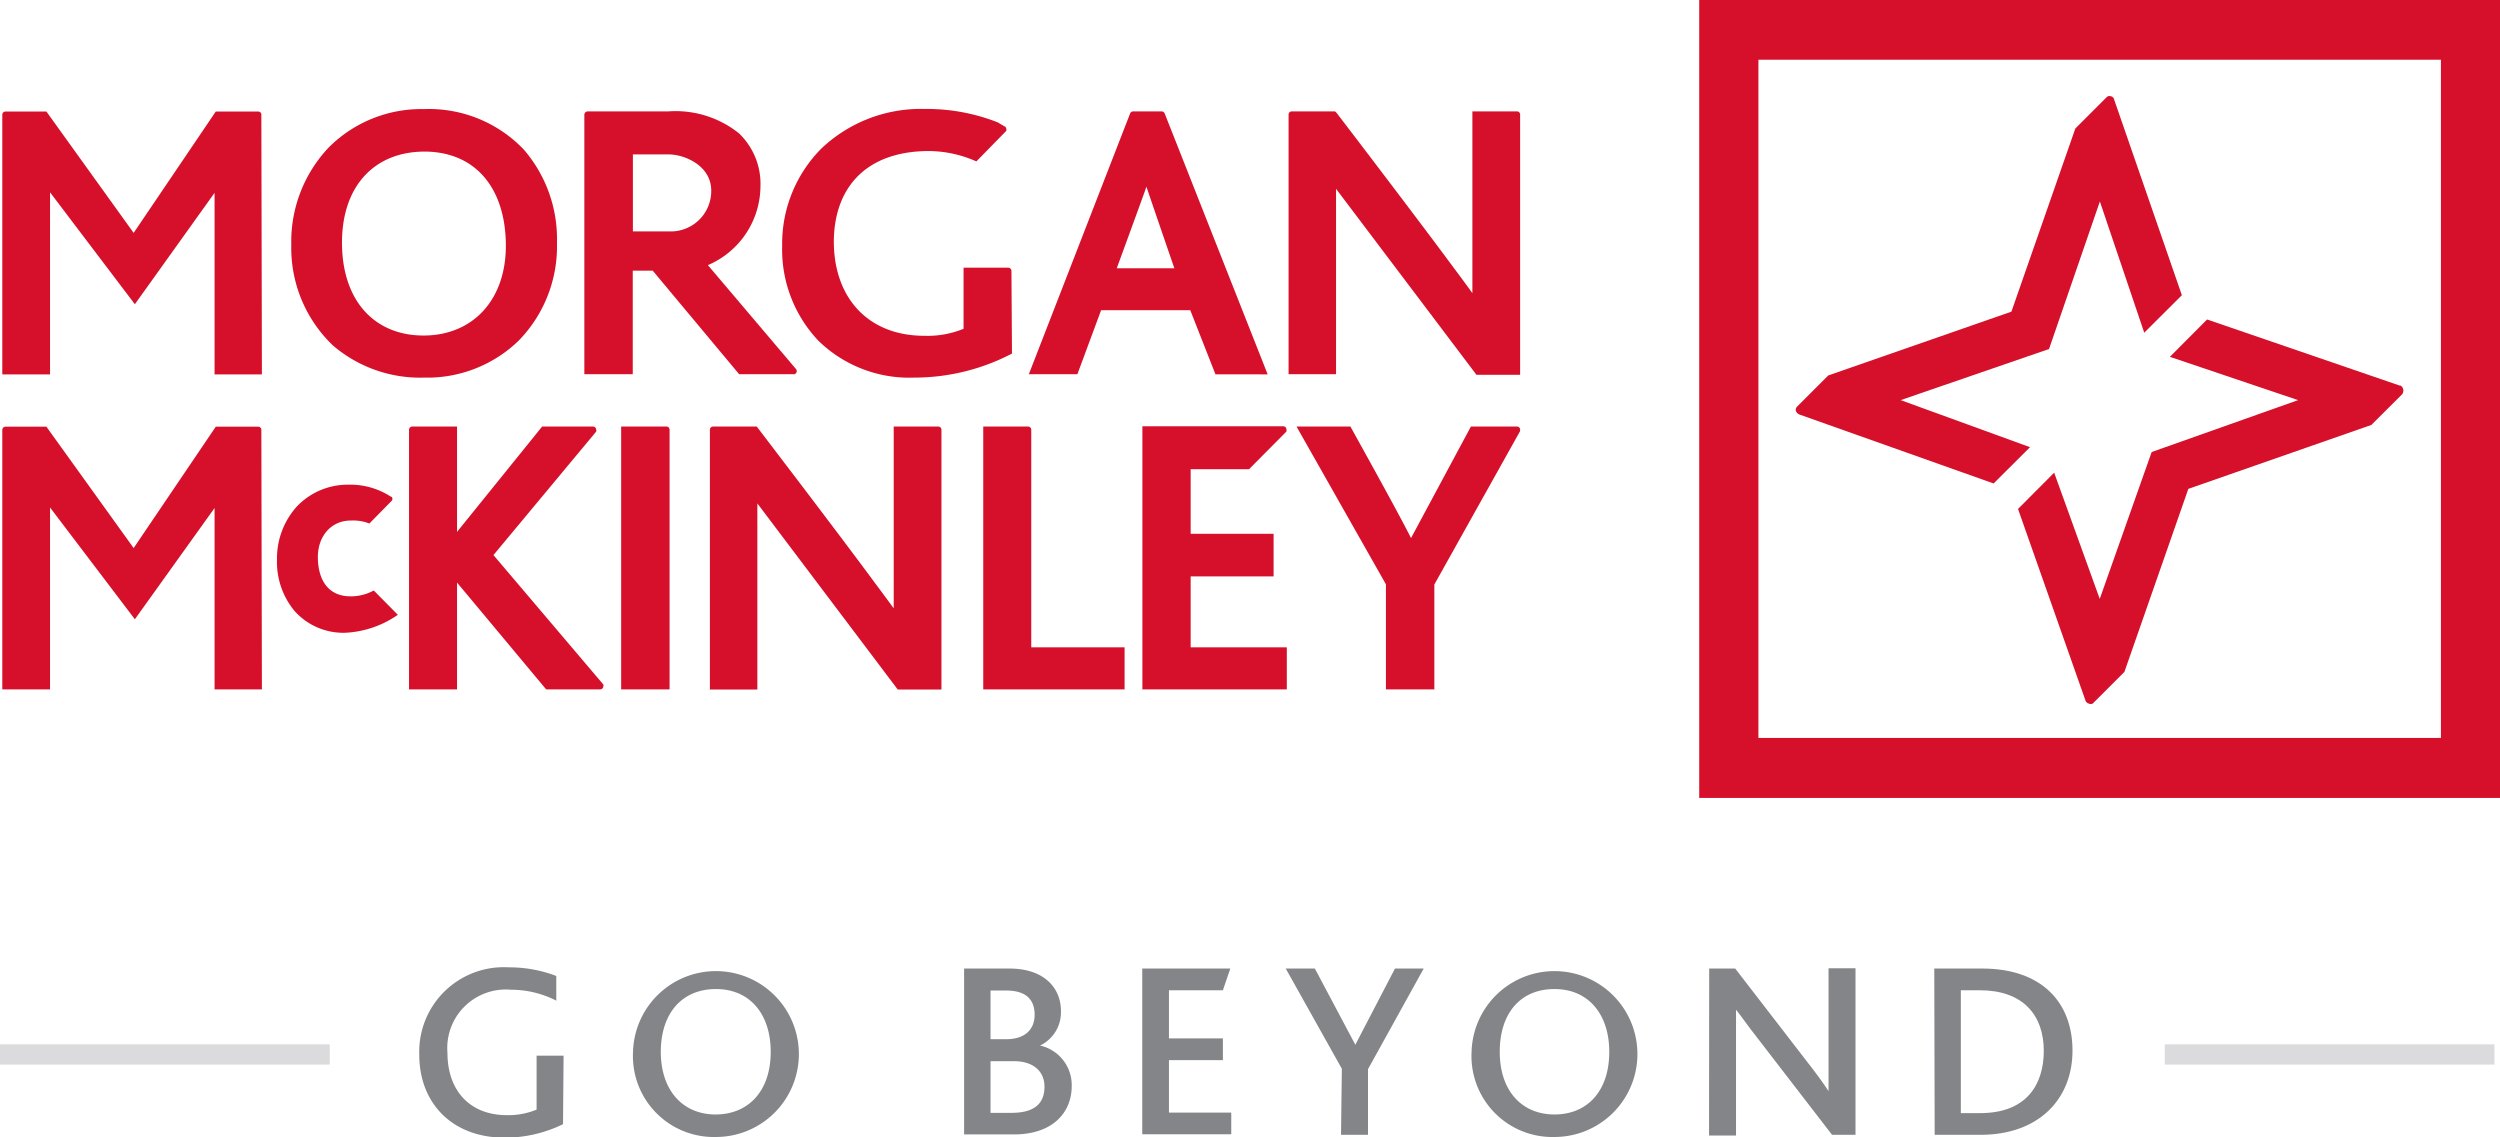
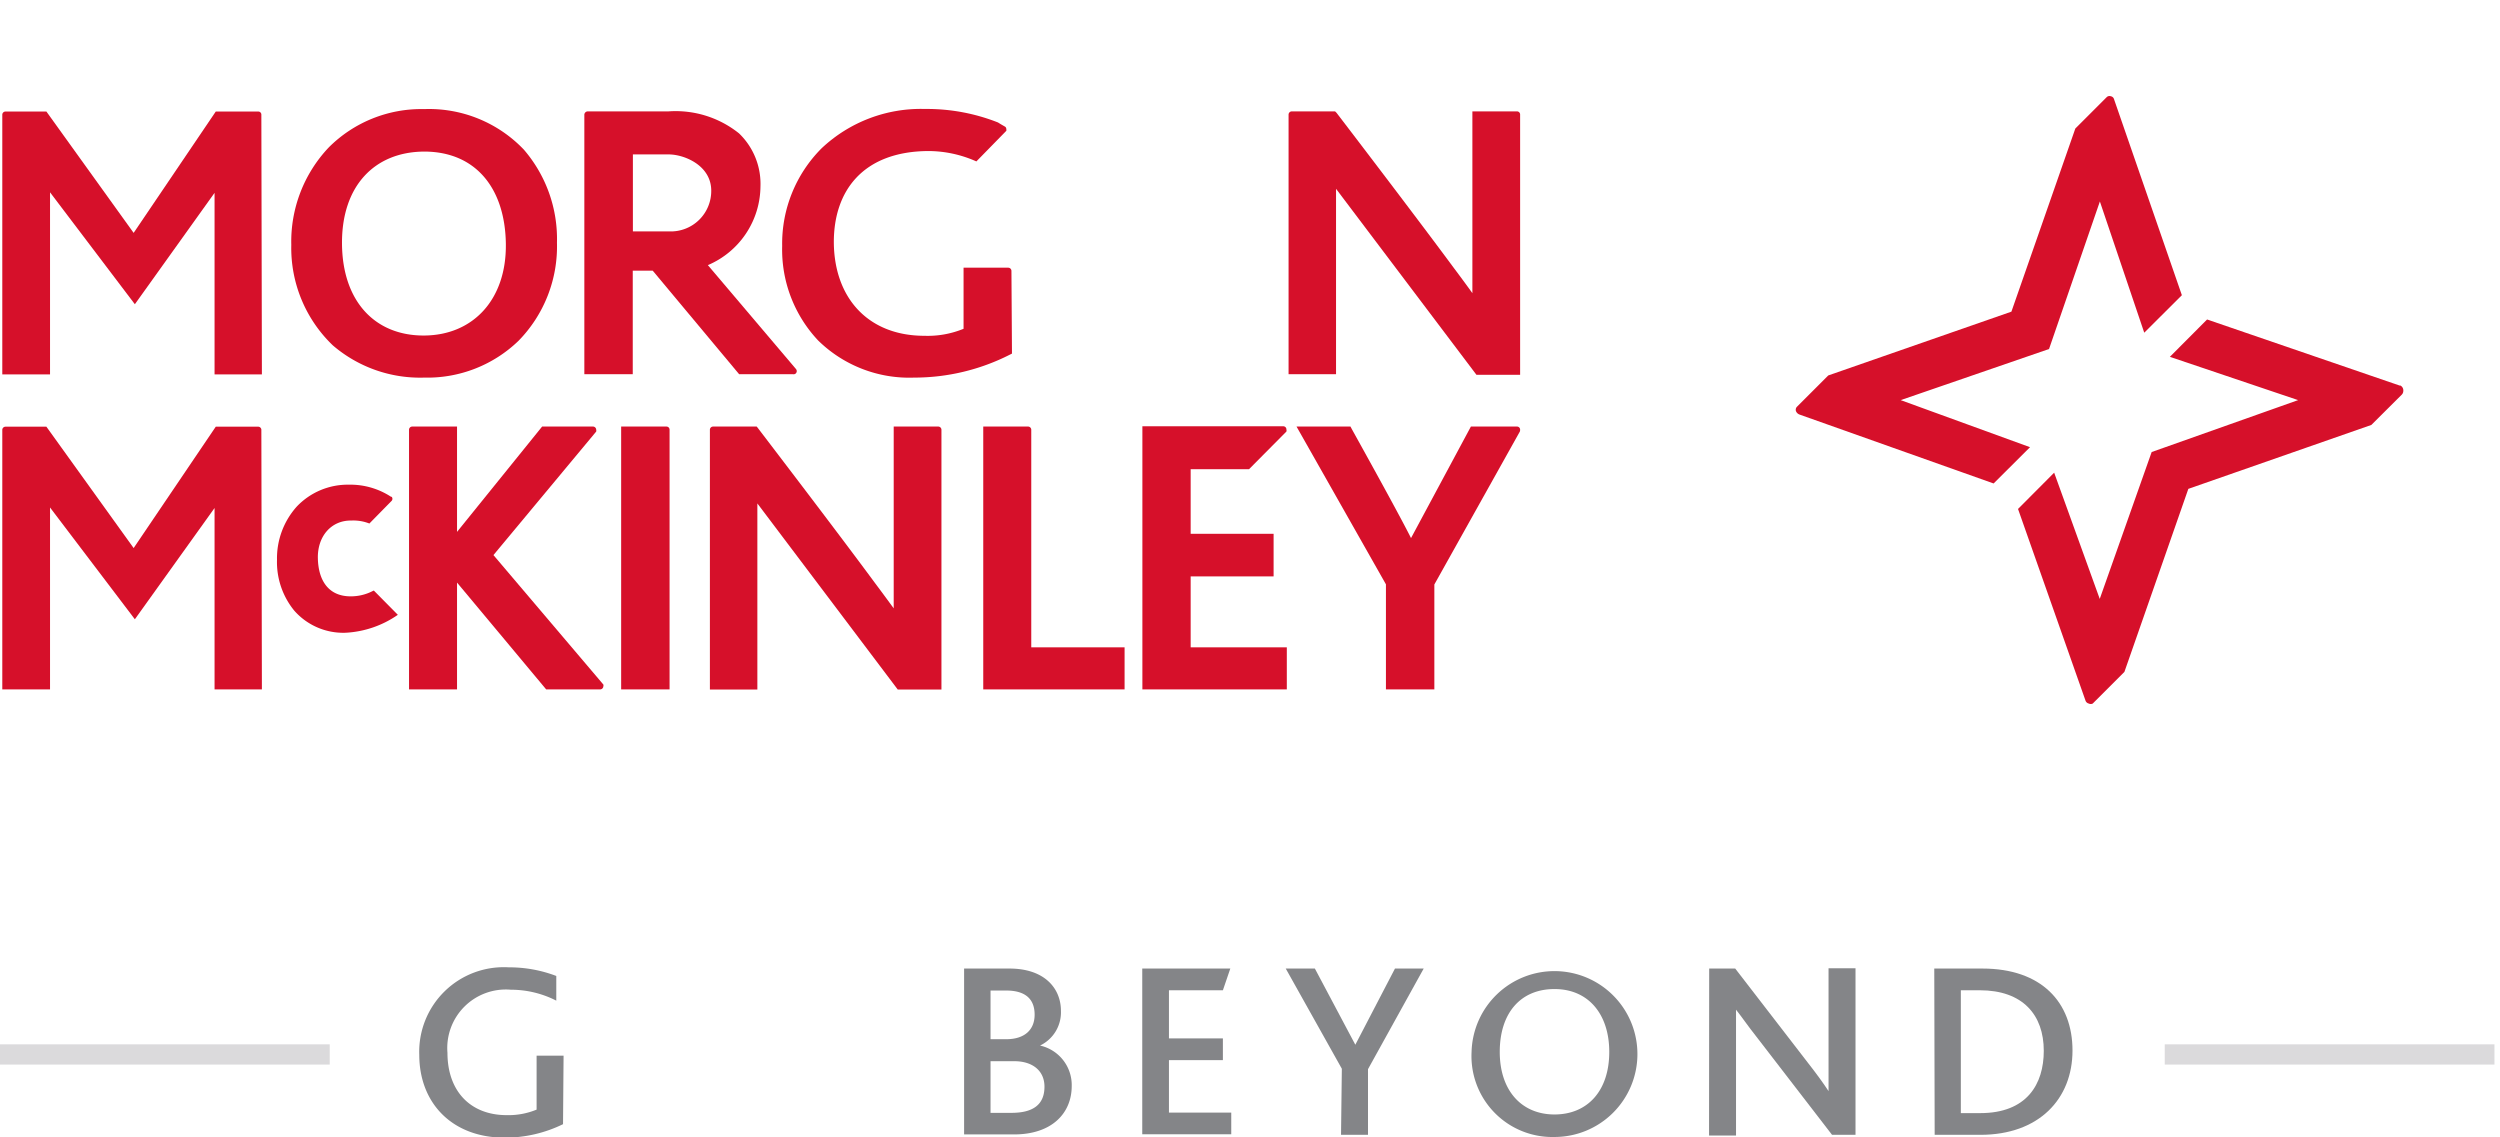
<svg xmlns="http://www.w3.org/2000/svg" viewBox="0 0 185.38 84.34">
  <defs>
    <style>.cls-1{fill:#d6102a;}.cls-2{fill:#dbdadc;}.cls-3{fill:#848588;}</style>
  </defs>
  <title>New Symbol2</title>
  <g id="Layer_2" data-name="Layer 2">
    <g id="Layer_1-2" data-name="Layer 1">
      <g id="New_Symbol" data-name="New Symbol">
        <path class="cls-1" d="M75,20.09a.24.24,0,0,0-.24-.24H71.45v4.53a7,7,0,0,1-2.9.52c-4.19,0-6.7-2.82-6.72-6.95,0-3.82,2.18-6.72,7-6.75a8.76,8.76,0,0,1,3.57.77L74.62,9.7h0a.25.25,0,0,0,0-.12.23.23,0,0,0-.08-.18l0,0-.33-.19h0L74,9.08a14.34,14.34,0,0,0-5.41-1A10.72,10.72,0,0,0,60.92,11,10,10,0,0,0,58,18.24a9.83,9.83,0,0,0,2.66,7A9.64,9.64,0,0,0,67.78,28a15.63,15.63,0,0,0,7.1-1.7l.16-.08Z" />
        <path class="cls-1" d="M24.68,25.61A9.93,9.93,0,0,0,31.45,28h0a9.73,9.73,0,0,0,7-2.73A10,10,0,0,0,41.3,18a10.15,10.15,0,0,0-2.46-6.91,9.72,9.72,0,0,0-7.39-3,9.7,9.7,0,0,0-7.07,2.84,10.15,10.15,0,0,0-2.78,7.23A10,10,0,0,0,24.68,25.61Zm6.77-14.37c3.8,0,6,2.69,6.06,6.83s-2.43,6.79-6.06,6.81-6.06-2.52-6.09-6.81S27.78,11.26,31.45,11.24Z" />
        <path class="cls-1" d="M19.38,8.48h0a.23.23,0,0,0-.22-.21H16l-6.09,9-6.47-9H.4a.24.24,0,0,0-.23.22h0V27.76H3.71V14.26L10,22.56l5.91-8.26V27.76h3.51Z" />
        <path class="cls-1" d="M19.38,31.85h0a.24.24,0,0,0-.22-.21H16l-6.09,9-6.47-9H.4a.24.24,0,0,0-.23.22h0V51.12H3.71V37.63L10,45.92l5.91-8.25V51.12h3.51Z" />
        <path class="cls-1" d="M112.72,8.48a.23.23,0,0,0-.23-.22h-3.31V21.74c-.32-.45-.79-1.09-1.36-1.85-3-4.06-8.71-11.52-8.71-11.52L99,8.26H95.79a.24.24,0,0,0-.24.23V27.75h3.52V14l10.41,13.79h3.24V8.49Z" />
        <path class="cls-1" d="M69.81,31.86a.24.24,0,0,0-.24-.23h-3.3V45.11c-.33-.45-.79-1.08-1.36-1.84-3-4.07-8.71-11.52-8.71-11.53l-.09-.11H52.87a.24.24,0,0,0-.23.23V51.13h3.52V37.33l10.41,13.8h3.24V31.86Z" />
        <path class="cls-1" d="M59.08,27.51a.25.25,0,0,0-.06-.15h0l-6.53-7.7a6.4,6.4,0,0,0,3.9-5.83A5.19,5.19,0,0,0,54.8,9.89a7.52,7.52,0,0,0-5.24-1.63h-6a.26.26,0,0,0-.23.23h0V27.75h3.59V20.07H48.4l6.41,7.68h4A.23.23,0,0,0,59.08,27.51ZM49.64,17.16H46.93V11.45h2.65c1.17,0,3.16.82,3.16,2.69A3,3,0,0,1,49.64,17.16Z" />
        <path class="cls-1" d="M27.72,43.79l-.11.05a3.51,3.51,0,0,1-1.61.38c-1.63,0-2.39-1.16-2.43-2.81s1-2.83,2.47-2.81a3.23,3.23,0,0,1,1.35.22L29,37.18A.26.26,0,0,0,29.1,37a.3.3,0,0,0-.05-.16h0l-.05,0a5.52,5.52,0,0,0-3.13-.9A5.21,5.21,0,0,0,22,37.57a5.75,5.75,0,0,0-1.46,3.94,5.69,5.69,0,0,0,1.28,3.77,4.84,4.84,0,0,0,3.8,1.64h0a7.45,7.45,0,0,0,3.88-1.33Z" />
        <path class="cls-1" d="M49.65,31.87a.23.23,0,0,0-.23-.24H46.06V51.12h3.59V31.87Z" />
        <path class="cls-1" d="M76.47,48V31.85h0a.24.24,0,0,0-.23-.22H72.91V51.12H83.39V48Z" />
        <path class="cls-1" d="M88.29,42.74h6.15V39.58H88.29V34.79h4.33L95.39,32h0a.27.27,0,0,0,0-.15.23.23,0,0,0-.23-.24H84.71V51.12H95.42V48H88.29Z" />
-         <path class="cls-1" d="M86.37,8.43a.25.25,0,0,0-.23-.17H84a.26.26,0,0,0-.21.18h0L76.29,27.75h3.6L81.65,23h6.61l1.87,4.76H94ZM82.81,19.89s2.07-5.64,2.2-6.05c.13.41,2.07,6.05,2.07,6.05Z" />
        <path class="cls-1" d="M112.72,31.87a.23.23,0,0,0-.23-.24h-3.42l-4.44,8.27c-1-2-4.41-8.11-4.41-8.12l-.08-.15h-4l6.63,11.7v7.79h3.59V43.34L112.7,32h0A.36.36,0,0,0,112.72,31.87Z" />
        <path class="cls-1" d="M44.74,50.76h0l-8.15-9.6L44.21,32h0a.28.28,0,0,0,0-.13.24.24,0,0,0-.24-.24H40.2l-6.31,7.81V31.63H30.57a.24.24,0,0,0-.24.24V51.12h3.56V43.2l6.61,7.92h4a.24.24,0,0,0,.24-.24A.19.19,0,0,0,44.74,50.76Z" />
-         <path class="cls-1" d="M126,0V59.17h59.41V0Zm55,54.72H130.39V4.43H181Z" />
        <path class="cls-1" d="M140.94,29.67l11-3.79,3.77-10.94L159,24.67l2.79-2.78L156.75,7.33a.29.29,0,0,0-.22-.19.3.3,0,0,0-.31.06l-2.33,2.33-4.74,13.58-13.58,4.73-2.33,2.33a.32.32,0,0,0-.06.33.45.45,0,0,0,.26.24h0l14.39,5.11,2.7-2.69Zm37-1.08h0l-14.28-4.9-2.76,2.77,9.51,3.21-10.86,3.85L155.7,44.41l-3.38-9.36-2.68,2.69,5,14.2h0a.34.34,0,0,0,.25.23.33.33,0,0,0,.29,0l2.35-2.35,4.74-13.57,13.57-4.74,2.25-2.24a.4.4,0,0,0,.12-.28A.41.41,0,0,0,178,28.59Z" />
        <rect class="cls-2" y="77.44" width="24.45" height="1.5" />
        <rect class="cls-2" x="160.52" y="77.44" width="24.45" height="1.5" />
        <path class="cls-3" d="M41.75,83.36a9.81,9.81,0,0,1-4.32,1c-3.93,0-6.34-2.59-6.34-6.14a6.27,6.27,0,0,1,6.64-6.49,9.79,9.79,0,0,1,3.52.64v1.83a7.38,7.38,0,0,0-3.37-.81,4.34,4.34,0,0,0-4.7,4.68c0,2.81,1.67,4.62,4.4,4.62a5.47,5.47,0,0,0,2.21-.41v-4h2Z" />
-         <path class="cls-3" d="M46.94,78a6.15,6.15,0,1,1,6.15,6.31A6,6,0,0,1,46.94,78Zm10.21,0c0-2.79-1.53-4.66-4.06-4.66S49,75.15,49,78s1.63,4.64,4.06,4.64S57.15,80.91,57.15,78Z" />
        <path class="cls-3" d="M71.49,71.82h3.36c2.64,0,3.82,1.5,3.82,3.13a2.73,2.73,0,0,1-1.55,2.58v0a3,3,0,0,1,2.35,3c0,2-1.45,3.59-4.28,3.59h-3.7Zm3.12,5.24c1.38,0,2.11-.71,2.11-1.82s-.63-1.79-2.11-1.79H73.45v3.61ZM75,82.52c1.54,0,2.45-.56,2.45-1.94,0-1.18-.88-1.89-2.24-1.89H73.45v3.83Z" />
        <path class="cls-3" d="M84.7,71.82h6.53l-.55,1.61h-4V77h4v1.61h-4v3.89h4.62v1.61H84.7Z" />
        <path class="cls-3" d="M99.5,79.25l-4.16-7.43H97.5l3,5.65h0l2.94-5.65h2.13l-4.13,7.46v4.87h-2Z" />
        <path class="cls-3" d="M109.12,78a6.15,6.15,0,1,1,6.15,6.31A6,6,0,0,1,109.12,78Zm10.21,0c0-2.79-1.54-4.66-4.06-4.66s-4.06,1.78-4.06,4.66,1.63,4.64,4.06,4.64S119.33,80.91,119.33,78Z" />
        <path class="cls-3" d="M126.74,71.82h1.93l5.4,7c.64.82,1.13,1.49,1.52,2.09h0c0-.65,0-1.34,0-2.11v-7h2V84.15h-1.74l-5.61-7.28c-.62-.78-1.08-1.46-1.51-2h0c0,.55,0,1.18,0,2v7.33h-2Z" />
        <path class="cls-3" d="M143.43,71.82H147c4.37,0,6.68,2.49,6.68,6.08s-2.49,6.25-6.83,6.25h-3.39Zm3.41,10.72c3.46,0,4.71-2.15,4.71-4.62,0-2.66-1.55-4.49-4.75-4.49h-1.4v9.11Z" />
      </g>
    </g>
  </g>
</svg>